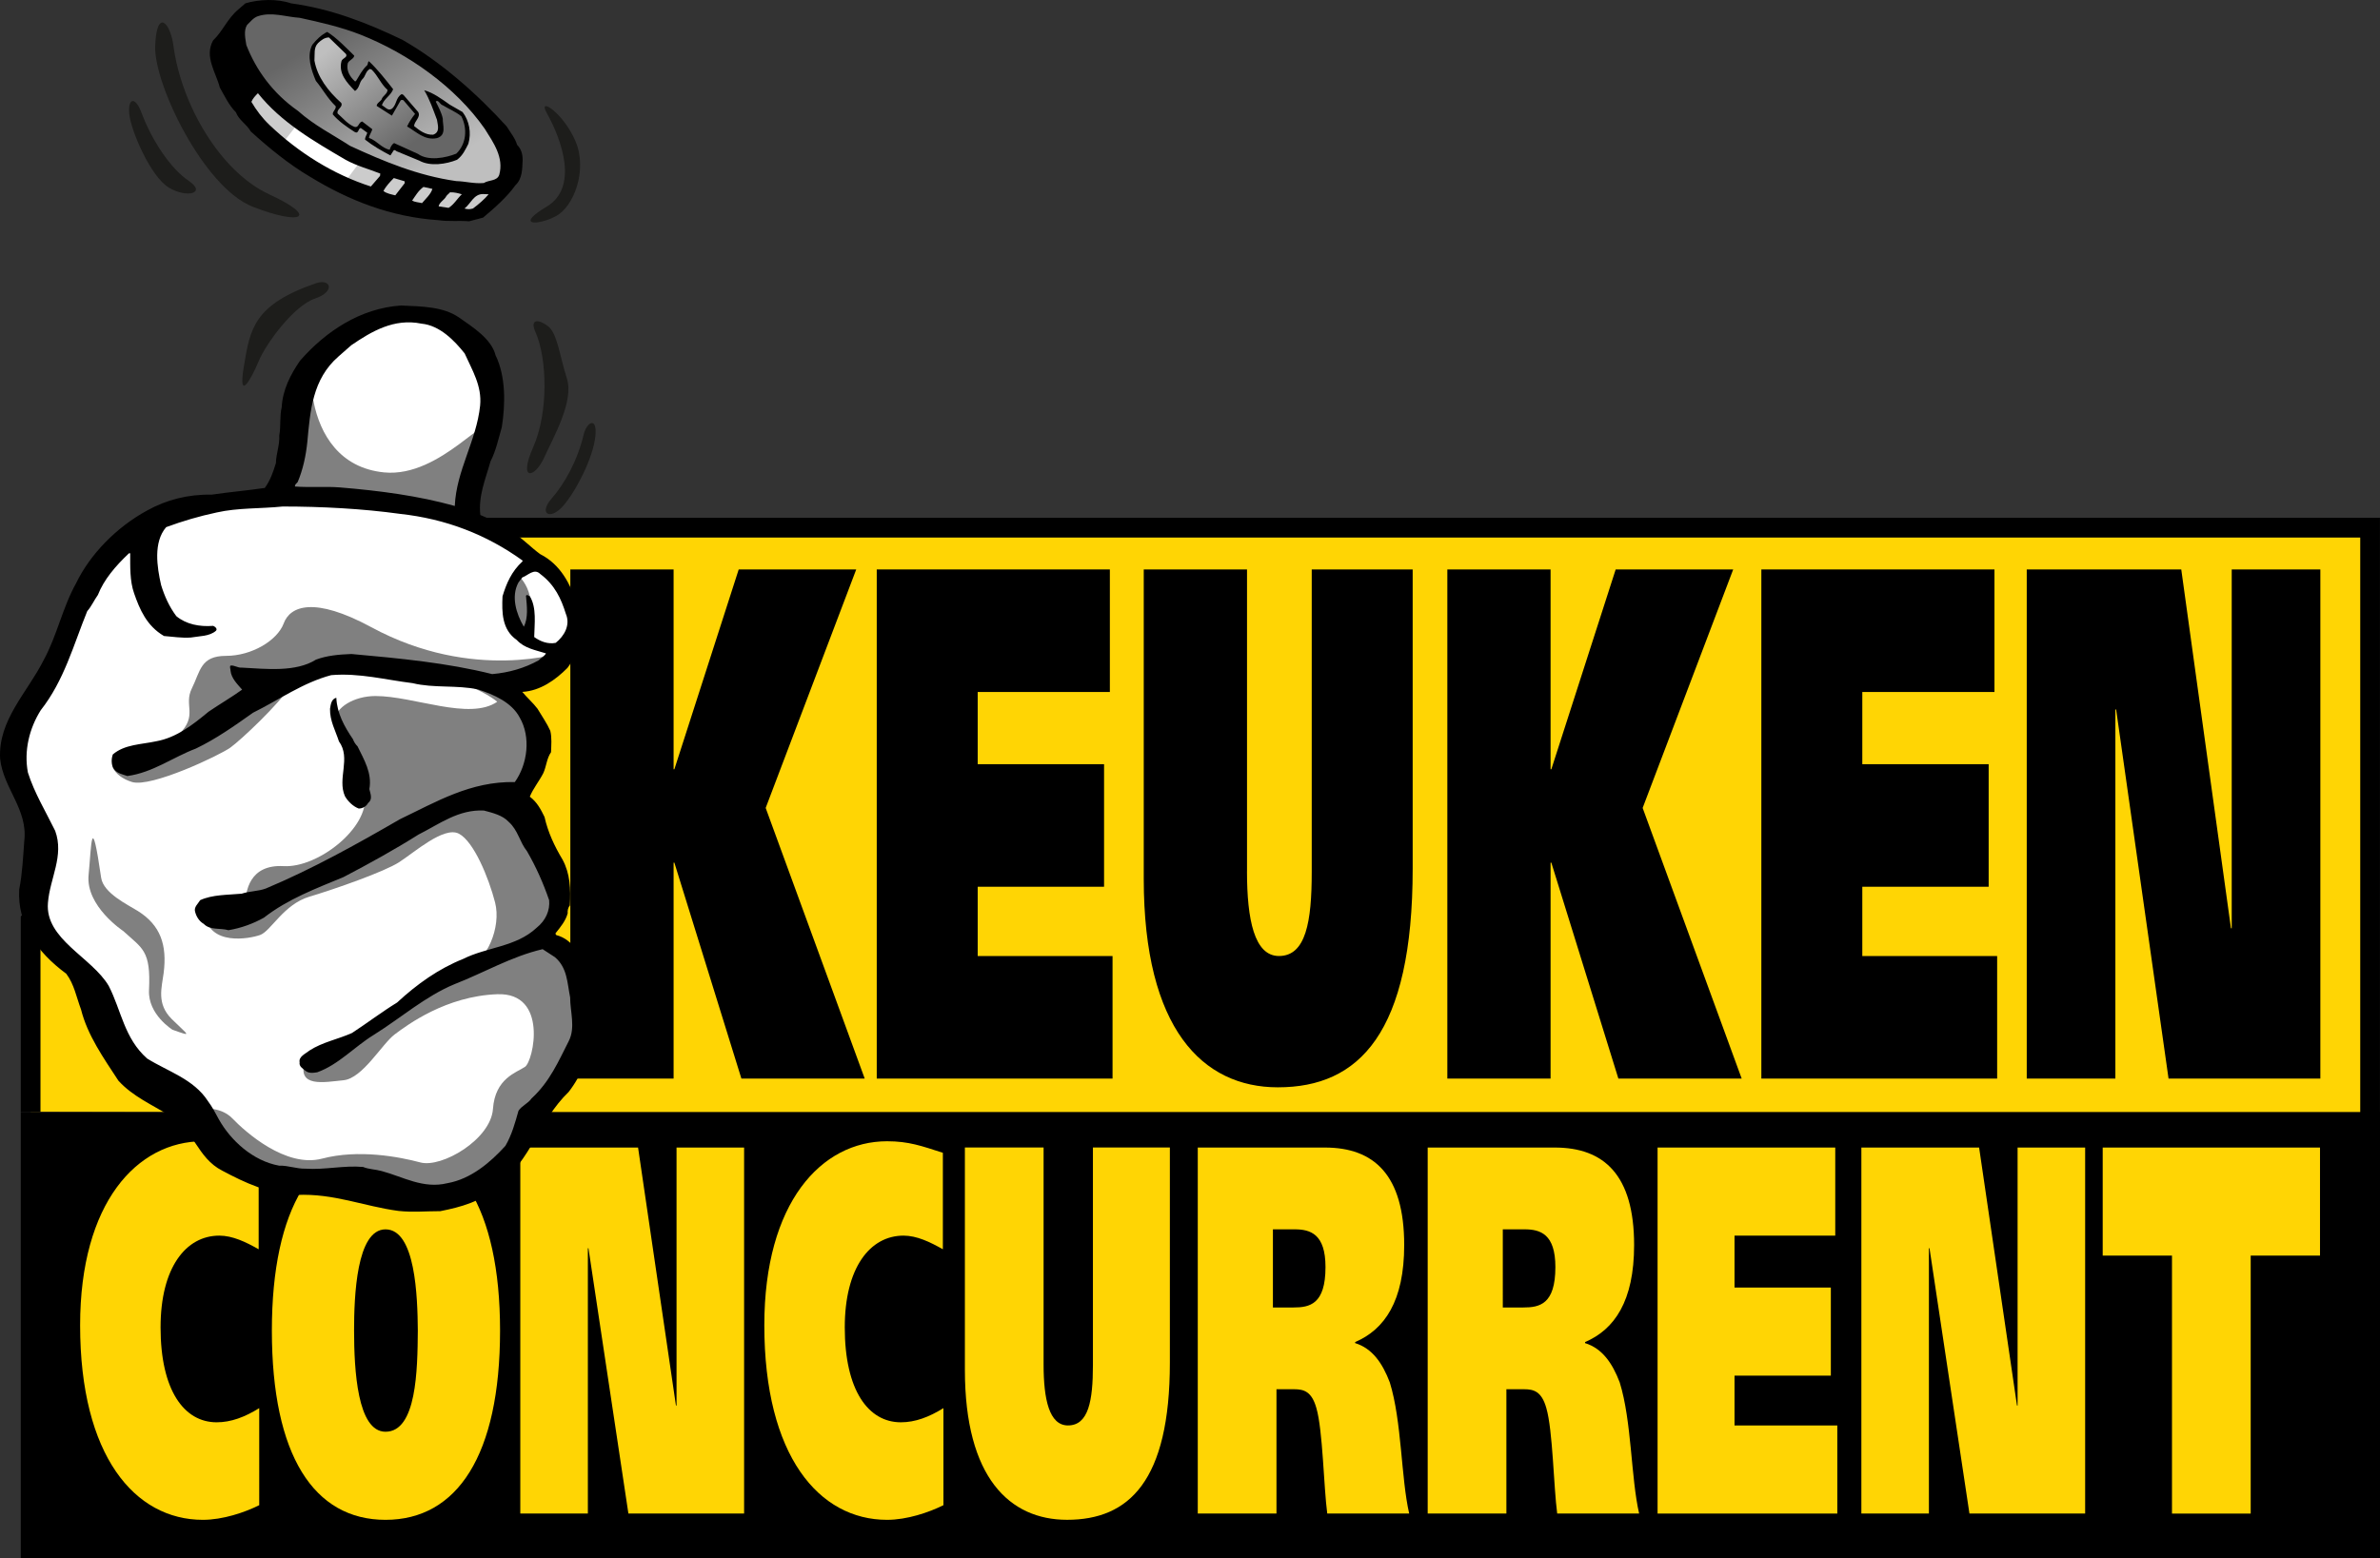
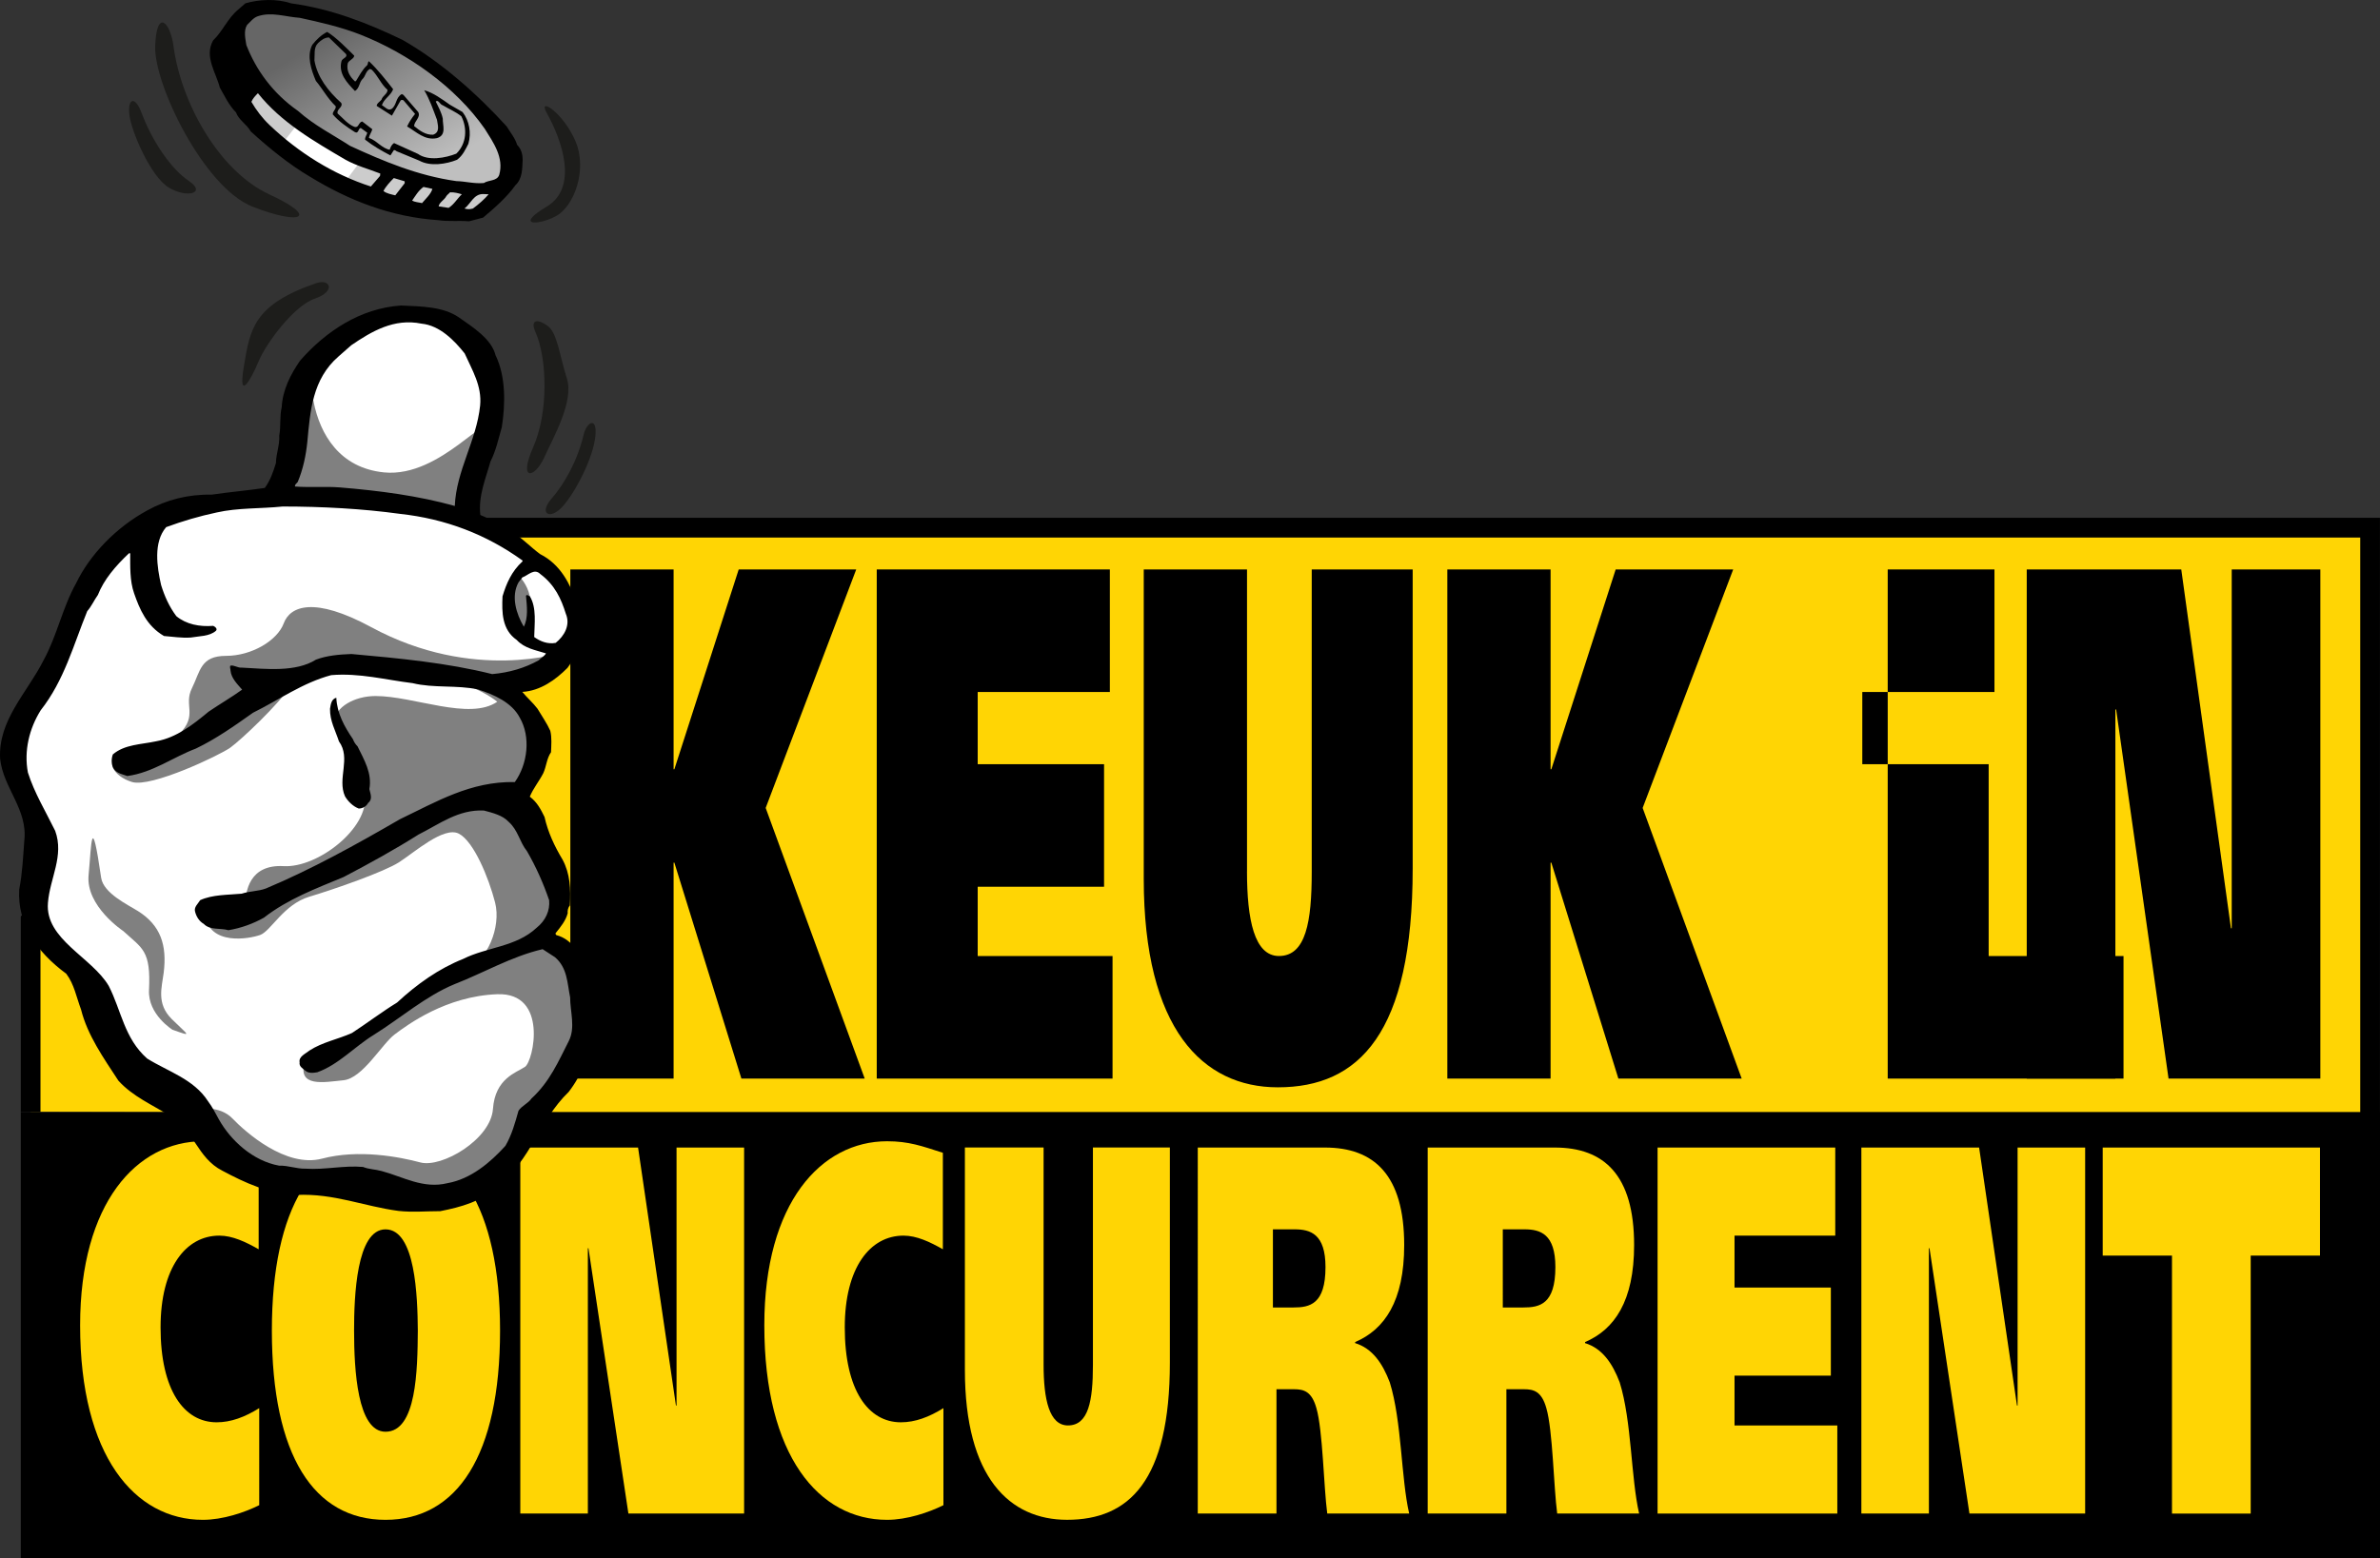
<svg xmlns="http://www.w3.org/2000/svg" version="1.1" id="Laag_1" x="0px" y="0px" style="enable-background:new 0 0 841.89 551.34;" xml:space="preserve" viewBox="-0.01 0 841.9 551.34">
  <rect x="-0.01" y="0" width="841.9" height="551.34" fill="#333333" stroke="none" />
  <style type="text/css">
	.st0{fill:#FFD504;enable-background:new    ;}
	.st1{enable-background:new    ;}
	.st2{fill:#FFD504;}
	.st3{fill:url(#SVGID_1_);}
	.st4{fill:url(#SVGID_00000118360165747726858680000011564779470128941227_);}
	.st5{fill:#CCCCCC;}
	.st6{fill:#FFFFFF;}
	.st7{fill:#808080;}
	.st8{fill:#1D1D1B;}
</style>
  <polyline class="st0" points="10.83,393.44 10.83,326.22 156.63,186.72 838.39,186.72 838.39,395.04 " />
  <path d="M838.39,183.23H155.64L7.34,324.26v69.18h6.97c0,0,0-61.6,0-65.28c3.27-2,141.64-136.95,143.3-137.96  c1.95,0,670.41,0,677.29,0c0,6.74,0,204.84,0,204.84h6.97V183.23H838.39z" />
  <path d="M238.27,272.2h0.27l22.76-70.71h41.57l-32.03,84.39l35.03,95.75h-43.62l-23.71-76.39h-0.27v76.39h-36.53V201.49h36.53V272.2  z" />
  <path d="M310.13,201.49h82.46v43.36h-46.75v25.55h44.7v43.36h-44.7v24.52h47.7v43.36h-83.41V201.49z" />
  <path d="M441.1,308.33c0,17.03,2.59,29.94,11.31,29.94c9.54,0,11.59-12.13,11.59-29.68v-107.1h35.71V307.3  c0,58.33-18.95,77.43-47.7,77.43c-26.58,0-47.43-20.65-47.43-73.81V201.49h36.53V308.33z" />
  <path d="M548.49,272.2h0.27l22.76-70.71h41.57l-32.03,84.39l35.03,95.75h-43.62l-23.71-76.39h-0.27v76.39h-36.52V201.49h36.52V272.2  z" />
-   <path d="M623.05,201.49h82.46v43.36h-46.75v25.55h44.7v43.36h-44.7v24.52h47.7v43.36h-83.41V201.49z" />
+   <path d="M623.05,201.49h82.46v43.36h-46.75v25.55h44.7v43.36v24.52h47.7v43.36h-83.41V201.49z" />
  <path d="M716.94,201.49h54.65l17.58,126.97h0.27V201.49h31.35v180.14h-53.7l-18.54-130.59h-0.27v130.59h-31.35V201.49z" />
  <rect x="10.82" y="396.96" class="st1" width="827.58" height="150.89" />
  <path d="M838.4,393.47H7.34v157.87h834.55V393.47H838.4z M834.92,400.45c0,6.5,0,137.42,0,143.92c-6.89,0-813.72,0-820.61,0  c0-6.5,0-137.42,0-143.92C21.2,400.45,828.03,400.45,834.92,400.45z" />
  <path class="st2" d="M91.7,532.58c-5.19,2.59-12.88,5.19-19.95,5.19c-24.1,0-43.42-22.63-43.42-68.83  c0-43.41,20.15-65.12,43.42-65.12c7.69,0,12.26,1.67,19.74,4.08v34.14c-4.57-2.6-9.25-4.83-13.92-4.83  c-11.84,0-20.78,11.32-20.78,32.47c0,22.26,8.31,33.58,19.84,33.58c5.09,0,9.97-1.85,15.06-5.01V532.58z" />
  <path class="st2" d="M136.36,537.77c-25.35,0-40.2-22.82-40.2-66.97c0-43.41,14.86-66.98,40.2-66.98  c25.35,0,40.52,23.56,40.52,66.98C176.88,514.95,161.71,537.77,136.36,537.77z M136.36,506.6c11.01,0,11.32-21.89,11.43-35.8  c-0.1-12.06-0.83-35.81-11.43-35.81c-10.28,0-11.12,23.75-11.12,35.81C125.25,484.71,126.39,506.6,136.36,506.6z" />
  <path class="st2" d="M184.04,406.04h41.66l13.4,91.28h0.21v-91.28h23.9v129.5h-40.93l-14.13-93.88h-0.21v93.88h-23.9V406.04z" />
  <path class="st2" d="M333.73,532.58c-5.2,2.59-12.88,5.19-19.95,5.19c-24.1,0-43.42-22.63-43.42-68.83  c0-43.41,20.15-65.12,43.42-65.12c7.69,0,12.26,1.67,19.74,4.08v34.14c-4.57-2.6-9.25-4.83-13.92-4.83  c-11.84,0-20.78,11.32-20.78,32.47c0,22.26,8.31,33.58,19.84,33.58c5.09,0,9.97-1.85,15.06-5.01V532.58z" />
  <path class="st2" d="M369.15,482.85c0,12.25,1.98,21.52,8.62,21.52c7.27,0,8.83-8.72,8.83-21.34v-77h27.22v76.07  c0,41.93-14.44,55.66-36.36,55.66c-20.26,0-36.15-14.84-36.15-53.06v-78.67h27.84V482.85z" />
  <path class="st2" d="M423.68,406.04h44.98c17.35,0,28.05,9.65,28.05,34.51c0,19.85-6.96,29.87-17.35,34.32v0.37  c6.03,1.85,9.66,7.05,12.26,13.91c4.26,13.73,3.95,33.77,6.85,46.38h-28.98c-1.25-9.28-1.56-29.5-3.84-37.29  c-1.66-5.94-4.47-6.68-7.89-6.68h-6.23v43.97h-27.84V406.04z M450.28,462.63h7.27c5.71,0,11.32-1.11,11.32-14.29  c0-11.69-5.3-13.36-10.91-13.36h-7.69V462.63z" />
  <path class="st2" d="M505.01,406.04h44.98c17.35,0,28.05,9.65,28.05,34.51c0,19.85-6.96,29.87-17.35,34.32v0.37  c6.03,1.85,9.66,7.05,12.26,13.91c4.26,13.73,3.95,33.77,6.86,46.38h-28.98c-1.25-9.28-1.55-29.5-3.84-37.29  c-1.66-5.94-4.47-6.68-7.89-6.68h-6.24v43.97h-27.84V406.04z M531.6,462.63h7.27c5.71,0,11.32-1.11,11.32-14.29  c0-11.69-5.3-13.36-10.91-13.36h-7.69V462.63z" />
  <path class="st2" d="M586.34,406.04h62.85v31.17h-35.63v18.37h34.07v31.17h-34.07v17.63h36.36v31.17h-63.58V406.04z" />
  <path class="st2" d="M658.42,406.04h41.66l13.4,91.28h0.21v-91.28h23.9v129.5h-40.93l-14.13-93.88h-0.21v93.88h-23.89V406.04z" />
  <path class="st2" d="M820.67,444.27h-24.52v91.28h-27.84v-91.28H743.8v-38.22h76.87V444.27z" />
  <linearGradient id="SVGID_1_" gradientUnits="userSpaceOnUse" x1="523.423" y1="-48.312" x2="554.859" y2="2.769" gradientTransform="matrix(-1 0 0 -1 672.545 14.507)">
    <stop offset="0" style="stop-color:#BFBFBF" />
    <stop offset="1" style="stop-color:#666666" />
  </linearGradient>
  <path class="st3" d="M84.1,8.44c6.56-9.4,33.43-4.96,60.02,9.92c26.59,14.88,42.82,34.55,36.26,43.96  c-6.56,9.4-33.43,4.96-60.02-9.92C93.77,37.52,77.53,17.84,84.1,8.44z" />
  <linearGradient id="SVGID_00000097499031034340506550000000818185987687245696_" gradientUnits="userSpaceOnUse" x1="551.33" y1="0.696" x2="524.669" y2="-34.914" gradientTransform="matrix(-1 0 0 -1 672.545 14.507)">
    <stop offset="0" style="stop-color:#BFBFBF" />
    <stop offset="1" style="stop-color:#666666" />
  </linearGradient>
-   <path style="fill:url(#SVGID_00000097499031034340506550000000818185987687245696_);" d="M115.9,12.16l8.33,7.46  c0,0-7.14,2.31,1.19,10.83l5.55-7.11l7.34,8.7l-3.97,5.33l4.56,2.49l3.37-5.68l5.55,6.22l-2.38,4.26c0,0,0.99,1.78,5.55,3.2  c4.56,1.42,8.13-2.31,1.59-13.85l11.11,6.4c0,0,2.38,5.15,1.39,9.24c-0.99,4.08-4.17,7.28-9.52,7.46  c-5.36,0.18-16.07-5.51-16.07-5.51l-1.39,2.49l-8.33-4.97l1.39-3.02l-3.37-2.13l-1.59,2.13l-7.54-5.5l1.39-3.55  C120.06,37.02,101.02,20.86,115.9,12.16z" />
  <path class="st5" d="M179.18,64.73c0,0-19.44,9.77-57.73-11.54C83.16,31.87,85.54,12.87,85.54,12.87l-8.13,12.08  c0,0,10.71,24.51,36.5,37.3c25.79,12.79,48.4,13.68,55.35,13.14L179.18,64.73z" />
  <path class="st6" d="M121.45,65.09l6.55-8.7c0,0-15.67-7.82-21.82-13.68l-6.94,8.88L121.45,65.09z" />
  <path d="M155.09,77.91c-16.99-1.15-31.75-7.03-45.41-15.36c-7.43-4.36-14.6-10.24-21-16.05c-1.37-2.52-4.27-4.05-5.21-6.73  c-2.56-2.6-4.01-5.81-5.72-8.79c-1.37-5.35-5.55-10.93-2.39-16.66c3.5-3.36,5.04-7.72,8.96-11l2.47-2.14  c4.87-1.45,11.27-1.68,16.13,0c14.17,1.91,27.06,6.96,39.44,12.92c13.74,7.87,26.38,19.11,36.88,30.65c1.28,2.14,2.99,4.13,3.67,6.5  c1.45,1.45,1.96,3.29,1.96,5.35c-0.17,2.98,0,6.57-2.56,8.94c-2.99,4.2-7.34,8.02-11.44,11.46l-4.95,1.3  C162.43,77.99,158.67,78.44,155.09,77.91z M167.29,73.78c1.96-1.45,4.18-3.36,5.55-5.04l-1.88-0.08c-3.41-0.08-4.44,3.44-6.66,5.12  C165.33,74.09,166.27,74.09,167.29,73.78z M158.67,73.55c1.96-1.22,2.99-3.21,4.69-4.81c-1.28-0.38-2.65-0.76-4.18-0.69  c-0.43,0.54-1.02,0.84-1.37,1.45c-0.6,1.22-2.48,2.14-2.65,3.52L158.67,73.55z M149.28,71.87c1.28-1.53,3.16-3.21,3.67-5.04  l-3.16-0.69c-1.88,1.38-2.82,3.13-4.01,4.82C146.8,71.57,148.09,71.57,149.28,71.87z M139.81,69.12l3.33-4.28v-0.69l-3.84-1.15  c-1.28,1.3-2.82,2.9-3.67,4.59C136.82,68.51,138.35,68.74,139.81,69.12z M131.18,65.99l3.24-3.74l0.09-0.84  c-4.1-1.61-8.45-2.75-12.29-4.89c-11.1-6.5-22.79-13.22-30.99-23.54c-0.85,0.84-1.88,1.91-2.31,3.06c1.71,2.9,3.76,5.66,6.4,8.18  C105.66,54.06,117.87,61.71,131.18,65.99z M171.13,64.76c1.79-1.15,4.69-0.61,5.46-2.9c1.71-6.11-2.05-11.39-5.12-16.28  c-10.33-14.83-27.15-26.67-43.96-33.32C120.68,9.58,113.35,7.9,106,6.3c-4.95-0.31-9.9-2.22-14.85-0.54  c-1.54,0.54-2.56,1.91-3.76,3.06c-1.28,1.99-0.6,4.89-0.26,7.11c3.42,8.79,9.3,17.04,18.27,23.31c5.72,5.12,12.21,8.33,18.44,12.38  c11.95,5.5,23.99,10.55,37.56,12.46C164.65,64.15,167.63,65.07,171.13,64.76z" />
  <path d="M140.32,53.53c-0.34-0.15-0.51-0.54-1.03-0.38l-1.19,1.84c-3.07-1.61-6.15-3.36-8.96-5.58c-0.09-0.92,0.6-1.6,0.77-2.45  l-2.3-1.68c-1.02,0.15-0.68,2.29-2.22,1.38c-2.73-1.76-5.63-3.75-7.68-6.19c-0.08-1.15,1.28-1.84,1.02-2.9  c-2.9-2.75-4.61-6.11-7-8.94c-1.62-3.82-3.33-8.79-1.28-12.76c1.37-1.76,3.24-3.59,5.29-4.58c3.5,2.22,6.57,5.5,9.56,8.41  c-0.09,1.15-1.96,1.6-2.31,2.75c-0.51,2.52,0.68,4.59,2.56,6.34l0.34-0.08c1.2-1.91,2.22-4.05,4.01-5.66  c0.34-0.46,0.09-1.07,0.6-1.38c3.16,2.98,5.89,6.5,8.54,9.86c-0.6,2.14-3.41,3.52-3.93,5.73c1.11,0.53,2.13,2.14,3.5,1.22  c1.79-1.45,1.28-3.9,3.5-5.2l0.6,0.31l5.21,6.04c1.02,1.83-1.37,3.21-1.45,4.97c1.96,1.61,4.1,3.21,6.74,3.06  c2.65-0.92,1.54-3.67,1.36-5.27c-1.36-3.59-2.56-7.18-4.52-10.47c3.24,0.92,6.14,3.06,9.05,5.12l4.52,2.6  c2.39,3.13,3.16,7.34,2.05,11.24c-1.02,1.99-1.96,4.13-4.01,5.66c-3.76,1.53-9.47,2.45-13.32,0.31L140.32,53.53z M147.83,54.45  c3.67,2.6,9.73,1.45,13.57-0.08c3.67-3.52,3.93-9.02,1.79-13.22c-1.96-1.6-4.44-2.6-6.57-3.9c-1.02-0.23-1.62-2.22-2.48-1.3  c0.94,1.91,2.05,3.9,2.48,6.04c-0.09,2.29,1.45,5.81-2.05,6.88c-4.35,0.92-7.26-2.22-10.58-4.13c0.77-1.61,1.71-3.06,2.82-4.43  l-4.1-4.82c-0.26-0.15-0.85-0.23-1.02,0.08c-0.94,1.76-2.13,3.59-3.07,5.35l-5.38-3.44c0-0.92,1.11-1.45,1.71-2.22  c0.34-1.38,2.05-1.91,2.13-3.44c-2.47-2.22-3.33-4.97-5.63-7.19l-0.6-0.23c-1.62,0.84-1.45,2.52-2.73,3.67  c-1.11,1.22-0.94,3.13-2.56,4.13c-2.9-2.98-5.89-6.19-4.78-10.55c0.26-1.07,2.3-1.3,1.62-2.52l-6.06-5.88  c-1.45,0-2.73,0.92-3.84,1.99c-1.62,1.6-1.11,3.97-1.28,6.19c1.02,5.81,4.78,10.78,9.47,14.98c0.77,1.53-1.71,2.14-1.28,3.74  c1.88,1.61,3.58,3.82,5.97,4.74c1.54,0.46,1.37-1.6,2.73-1.91l3.58,2.75c-0.26,1.07-1.03,1.91-1.19,3.06  c2.73,0.92,4.52,3.67,7.34,4.2c0.26-0.92,0.77-1.91,1.54-2.37L147.83,54.45z" />
  <path class="st6" d="M164.34,184.13c0,0,4.39-19.64,7.02-28.68c2.63-9.04,5.7-33.39-17.99-43.22c-23.69-9.82-49.15,19.25-49.58,38.5  c-0.44,19.25-7.46,25.93-7.46,25.93s-45.2-0.39-57.48,19.25c-12.29,19.64-16.23,33-19.75,40.07C15.58,243.07-2.85,258.78,9,280.78  c11.85,22-6.58,38.11,14.92,59.33c21.5,21.22,7.9,31.43,35.98,47.15c28.08,15.72,7.02,27.9,47.83,31.43  c40.81,3.54,39.05,6.68,49.58,5.1c10.53-1.57,26.33-13.35,29.84-26.32c0,0,14.48-19.65,17.11-26.33c2.63-6.68,3.07-32.22-12.73-38.5  c0,0,10.97-13.75,4.83-23.18c-6.14-9.43-8.78-23.57-15.36-23.18c0,0,5.71-8.25,7.9-16.11c2.19-7.86,1.32-16.5-14.48-25.93  c0,0,21.06-4.72,25.01-10.22c3.95-5.5,9.21-21.61-9.65-33.79C189.79,200.24,171.8,186.1,164.34,184.13z" />
  <path class="st7" d="M61.04,364.38c0,0-8.76-5.4-8.34-14.02c0.69-14.15-2.32-14.68-9.1-20.92c0,0-13.34-8.79-12.27-19.81  c1.06-11.03,0.94-23.09,4.44,0.94c0.8,5.51,9.51,9.58,13.03,11.8c7.96,5.02,10.35,11.95,9.08,21.94  c-0.65,5.11-2.61,10.82,2.86,16.26C66.72,366.5,68.3,366.92,61.04,364.38z" />
  <path class="st7" d="M96.32,176.67c0,0,6.29-10.19,7.05-18.98c0.75-8.79,6.09-23,7.55-15.56c2.27,11.5,9.15,23.45,24.93,25.02  c20.4,2.03,37.77-23.67,37.01-14.2c-0.38,4.77-14.03,25.84-8.53,31.18C164.34,184.13,111.94,172.66,96.32,176.67z" />
  <path class="st7" d="M182.68,203c0,0,9.07,6.76,3.02,20.29C185.71,223.29,174.61,214.6,182.68,203z" />
  <path class="st7" d="M199.3,230.73c0,0-13.6,11.5-23.42,11.5c0,0,27.19,16.23,6.04,41.26c0,0,9.82,17.58,11.33,23.67  c1.51,6.09,9.41,18.5-1.72,25.48c0,0,12.29,3.6,13.05,13.74c0.76,10.15,5.29,28.41-15.86,47.35c0,0-9.31,20.64-21.15,27.73  c-11.84,7.1-24.93,0.68-33.24-0.68c-8.31-1.35-38.52-4.06-46.83-8.79c-8.31-4.74-10.58-12.85-17.38-19.62c0,0,7.55-1.35,12.09,3.38  c4.53,4.74,18.89,17.59,31.73,14.21c12.84-3.38,27.19-0.67,34.75,1.35c7.55,2.03,24.93-8.12,25.68-18.94  c0.76-10.82,8.31-12.85,11.33-14.88c3.02-2.03,8.31-26.38-9.82-25.7c-18.13,0.68-31.73,10.82-36.26,14.21  c-4.53,3.38-11.33,15.56-18.13,16.23c-6.8,0.68-16.62,2.71-13.6-6.77c0,0,20.4-8.12,27.95-13.53c7.55-5.41,22.66-17.59,29.46-19.61  c6.8-2.03,12.09-14.2,9.82-23c-2.27-8.79-7.55-21.64-12.84-24.35c-5.29-2.71-15.86,6.76-21.15,10.14  c-5.29,3.38-22.66,9.47-31.73,12.18c-9.06,2.71-13.6,12.17-17.37,13.53c-3.78,1.35-18.13,4.06-19.64-7.44c0,0,14.35,2.71,14.35-2.71  c0-5.41,1.51-14.88,13.6-14.2c12.09,0.68,30.22-13.53,28.7-25.02c-0.97-7.39-10.57-21.64-10.57-26.38c0-4.73,6.8-8.79,14.35-8.79  c13.6,0,33.24,8.79,43.06,2.03c0,0-12.09-10.82-43.81-12.17c-7.58-0.32-25.68,0.68-29.46,6.76c-3.78,6.09-17.37,18.94-21.15,21.64  c-3.78,2.71-27.95,14.2-34.75,12.17c-6.8-2.03-9.82-8.12-3.78-8.79c6.04-0.68,13.6-1.35,20.4-8.12c6.8-6.76,1.51-10.15,4.53-16.23  c3.02-6.09,3.02-11.5,12.09-11.5c9.07,0,18.13-5.41,20.4-11.5c2.26-6.09,10.67-9.63,30.97,1.35  C167.58,241.55,199.3,230.73,199.3,230.73z" />
  <path d="M141.82,108.1c7.26,0.31,14.94,0.38,20.49,4.2c5.12,3.59,11.52,7.64,12.97,13.38c3.67,7.57,3.5,17.27,2.22,25.45  c-1.2,4.13-2.05,8.33-4.01,12.15c-1.71,6.19-4.36,12.15-3.59,18.95c4.1,1.6,7.86,4.13,11.78,6.27c3.33,2.22,6.23,5.27,9.39,7.57  c7.26,3.67,10.59,10.62,12.8,16.89c1.2,1.38,0.26,3.21,1.36,4.66c1.54,6.57-0.51,13.37-4.52,18.72c-4.18,4.2-9.56,8.1-15.96,8.48  c1.62,1.99,3.84,3.9,5.38,5.96c1.54,2.6,3.33,5.12,4.52,7.8c0.6,2.45,0.34,5.12,0.26,7.57c-1.54,2.22-1.62,4.97-2.73,7.41  c-1.45,2.83-3.59,5.43-4.78,8.33c2.65,1.99,3.93,4.59,5.21,7.18c1.19,5.35,3.5,10.32,6.4,15.13c2.65,4.97,2.9,10.32,2.56,16.2  c-0.68,0.76-0.85,1.84-0.77,2.75c-0.68,2.6-2.48,4.82-4.27,7.03c-0.09,0.31,0.09,0.54,0.26,0.69c5.89,1.53,8.71,7.34,10.59,11.92  c2.82,6.88,2.82,14.98,2.39,22.62c-1.37,7.57-3.76,14.68-8.62,20.95c-10.67,10.32-13.06,23.93-25.35,33.55  c-5.46,5.2-12.72,7.19-20.06,8.64c-5.04,0-9.82,0.46-14.77-0.08c-12.12-1.6-22.88-6.27-36.02-5.66c-9.9-0.38-18.27-4.28-26.29-8.56  c-9.05-4.58-9.99-14.6-18.69-19.49c-6.15-3.9-12.97-6.73-18.1-12.38c-5.29-8.1-10.93-16.05-13.23-25.23  c-1.62-4.28-2.39-8.87-5.21-12.61c-10.58-7.79-17.33-17.73-16.65-29.81c1.11-5.58,1.37-11.46,1.79-17.12  c1.37-11.16-7.43-18.72-8.54-29.12c-0.77-13.68,9.64-23.46,15.36-34.85c4.78-8.71,6.66-18.57,11.52-27.28  c4.86-10.09,14.17-19.79,25.18-25.76c6.74-3.74,14.34-5.73,22.79-5.58c6.23-0.92,12.55-1.45,18.78-2.37  c1.96-2.68,2.99-5.73,3.93-8.79c0.09-3.52,1.37-6.27,1.19-9.78c0.6-3.13,0.09-6.8,0.85-9.94c0.34-6.19,3.07-11.54,6.49-16.51  C115.19,117.27,127.4,109.09,141.82,108.1z M119.72,126.14c-9.22,8.02-9.99,19.26-11.01,30.19c-0.51,4.97-1.54,9.78-3.41,14.22  c-0.43,0.53-1.11,0.92-0.94,1.6c4.95,0.38,10.67-0.08,15.79,0.31c14.09,1.15,27.91,2.98,40.72,6.57  c0.51-12.53,7.68-23.08,8.96-35.54c0.68-6.95-2.82-12.53-5.46-18.42c-3.58-4.51-8.79-9.94-15.28-10.55  c-9.73-1.99-17.67,2.75-24.84,7.64L119.72,126.14z M76.69,181.32c-6.15,1.3-12.12,3.06-17.92,5.2c-4.61,5.35-3.24,14.14-1.79,20.48  c1.2,3.9,2.82,7.57,5.38,11.01c3.5,2.9,8.19,3.82,13.06,3.44c0.68,0.3,1.62,1.07,0.94,1.76c-2.3,1.99-5.8,1.83-8.88,2.37  c-3.24,0.23-6.4-0.31-9.48-0.54c-6.15-3.59-8.62-9.48-10.58-15.13c-1.54-4.36-1.37-9.55-1.37-14.14h-0.43  c-4.78,4.51-8.88,9.32-11.01,14.75c-1.37,1.91-2.22,3.97-3.76,5.73c-4.87,11.92-8.11,24.46-16.47,35.08  c-4.01,6.42-5.98,14.29-4.52,22.01c2.3,7.26,6.32,13.83,9.65,20.64c3.24,8.86-1.88,16.74-2.56,25.45  c-1.11,12.92,15.54,19.26,21.51,29.43c4.44,8.64,5.46,18.5,13.57,25.68c7.34,4.59,16.47,7.26,21.51,15.06  c1.54,2.06,2.65,4.2,3.84,6.42c4.18,7.49,12.04,14.75,21.34,16.43c3.33-0.08,6.06,1.14,9.39,1.07c6.83,0.46,13.57-1.22,20.32-0.61  c1.96,0.84,4.44,0.84,6.57,1.45c7.51,1.99,14.68,6.42,23.3,4.28c8.19-1.45,15.11-7.26,20.49-13.22c2.22-3.82,3.41-8.1,4.61-12.38  c1.11-1.76,3.41-2.6,4.61-4.36c6.49-5.96,9.56-13.22,13.15-20.26c2.48-4.82,0.51-10.4,0.51-15.52c-1.03-5.04-0.94-10.47-5.38-14.22  l-4.35-2.83c-11.1,2.6-20.74,8.33-31.16,12.38c-10.33,4.28-19.04,12-28.6,17.96c-6.74,4.13-12.46,10.55-19.97,13.22  c-1.45,0.23-3.07,0.46-4.27-0.61c-0.94-0.76-2.22-1.53-1.96-2.9c-0.43-2.06,2.13-3.06,3.5-4.2c4.61-2.98,10.07-3.97,15.02-6.19  c5.38-3.51,10.59-7.49,15.96-10.78c7.09-6.57,14.77-12,23.39-15.44c8.37-4.2,18.69-4.2,25.95-11c3.24-2.6,4.78-6.12,4.44-9.78  c-2.05-5.96-4.61-11.77-7.85-17.35c-2.65-3.29-3.07-7.34-6.49-10.39c-2.13-2.29-5.55-3.13-8.71-3.97  c-9.05-0.46-15.79,4.81-23.13,8.48c-8.62,5.43-17.5,10.32-26.55,15.06c-9.73,4.05-19.63,7.72-28.17,14.37  c-3.84,2.14-8.02,3.67-12.55,4.43c-2.82-0.84-6.49,0.08-8.71-2.22c-1.71-0.99-2.65-2.67-3.07-4.28c-0.51-1.68,1.02-2.83,1.79-4.13  c4.36-1.99,9.65-1.83,14.68-2.29c2.73-0.92,5.89-0.84,8.54-1.83c16.39-6.88,32.01-15.59,47.46-24.53  c12.8-6.11,24.93-13.45,40.63-13.14c4.52-6.34,5.72-15.97,1.71-22.85c-2.82-5.35-9.13-8.1-14.77-9.93  c-7.51-1.61-15.62-0.38-23.13-2.22c-9.47-1.15-18.78-3.67-28.77-2.83c-10.07,2.68-18.52,8.79-27.66,13.3  c-6.57,4.66-13.06,9.25-20.23,12.69c-8.11,3.06-15.19,8.48-24.24,9.71c-1.62-0.61-3.5-0.84-4.69-2.44c-1.02-1.38-1.02-3.59-0.43-5.2  c4.18-3.59,10.07-3.51,15.36-4.66c7.17-1.3,12.89-5.81,18.52-10.47c3.93-2.68,8.02-5.04,11.86-7.8c-1.79-2.06-3.84-4.05-4.1-6.72  c0-0.61-0.34-1.22-0.08-1.76c1.37-0.31,2.56,0.84,4.1,0.69c8.62,0.46,19.04,1.68,26.21-2.83c3.84-1.45,8.19-1.83,12.55-1.99  c16.99,1.53,33.89,3.13,49.77,7.11c6.06-0.53,11.52-2.14,16.47-4.89c0.85-0.92,2.05-1.45,2.56-2.44c-3.59-1.15-7.6-1.76-10.33-4.74  c-5.29-3.67-5.29-9.86-5.04-15.44c1.36-4.51,3.16-8.79,7.08-12.38v-0.3c-12.72-9.17-27.14-14.75-43.36-16.51  c-13.23-1.83-27.66-2.6-41.49-2.6C92.23,180.02,84.12,179.64,76.69,181.32z M183.4,206.08c-2.73,4.97-0.77,11.16,1.88,15.67  c1.62-3.13,1.11-7.26,0.77-10.93c0.43-0.69,0.94,0.15,1.37,0.15c2.48,4.13,1.62,9.78,1.54,14.44c2.13,1.53,4.78,2.6,7.6,2.06  c3.07-2.44,5.29-6.34,3.58-10.32c-1.62-5.2-3.84-10.17-9.05-14.06c-2.13-2.14-4.35,0.54-6.32,1.22L183.4,206.08z M116.73,250.79  c-0.09,4.28,1.96,7.8,3.16,11.54c4.35,5.96-0.68,13.15,2.13,19.41c1.02,1.76,2.82,3.59,4.87,4.35c1.45,0,2.73-0.84,3.33-1.99  c1.71-1.3,0.77-3.29,0.43-4.89c1.03-5.65-1.88-10.39-4.18-15.13c-0.77-0.76-1.28-1.6-1.62-2.52c-3.07-4.51-5.63-9.17-5.89-14.67  C117.16,247.35,116.98,249.34,116.73,250.79z" />
  <path class="st8" d="M111.8,100.21c-22.24,7.64-23.35,16.33-25.54,29.4c-2.19,13.06,2.61,4.51,5.2-1.73  c2.58-6.25,12.41-19.67,19.9-22.21C118.85,103.11,116.89,98.46,111.8,100.21z" />
  <path class="st8" d="M189.39,117.46c4.19,9.38,4.65,28.46-0.77,40.72c-5.43,12.26,0.52,11.11,3.88,3.7c3.36-7.4,10.59-19.9,8.01-28  c-2.58-8.1-3.36-15.97-6.72-18.51C190.43,112.83,187.33,112.83,189.39,117.46z" />
  <path class="st8" d="M206.45,153.78c-2.16,9.17-6.72,17.35-11.37,22.67c-4.65,5.32-0.52,7.87,4.13,2.54  c4.65-5.32,10.6-17.12,11.37-24.52C211.36,147.07,207.48,149.39,206.45,153.78z" />
  <path class="st8" d="M61.35,16.22C64,36.39,77.51,60.6,95.29,68.8c17.78,8.2,11.31,11.09-5.93,4.34  c-17.24-6.75-35.02-43.41-34.48-56.92C55.42,2.72,60.27,8.02,61.35,16.22z" />
  <path class="st8" d="M50.03,39.86c3.58,9.62,10.24,19.78,16.7,24.12c6.47,4.34-0.54,6.27-7,2.41c-6.47-3.86-13.47-20.26-14.01-26.05  C45.18,34.55,47.88,34.07,50.03,39.86z" />
  <path class="st8" d="M193.34,39.86c5.55,9.93,11.31,26.53,0,33.28c-11.32,6.75-3.23,6.75,3.23,3.38c6.47-3.38,11.31-16.4,7-26.53  C199.27,39.86,190.11,34.07,193.34,39.86z" />
</svg>